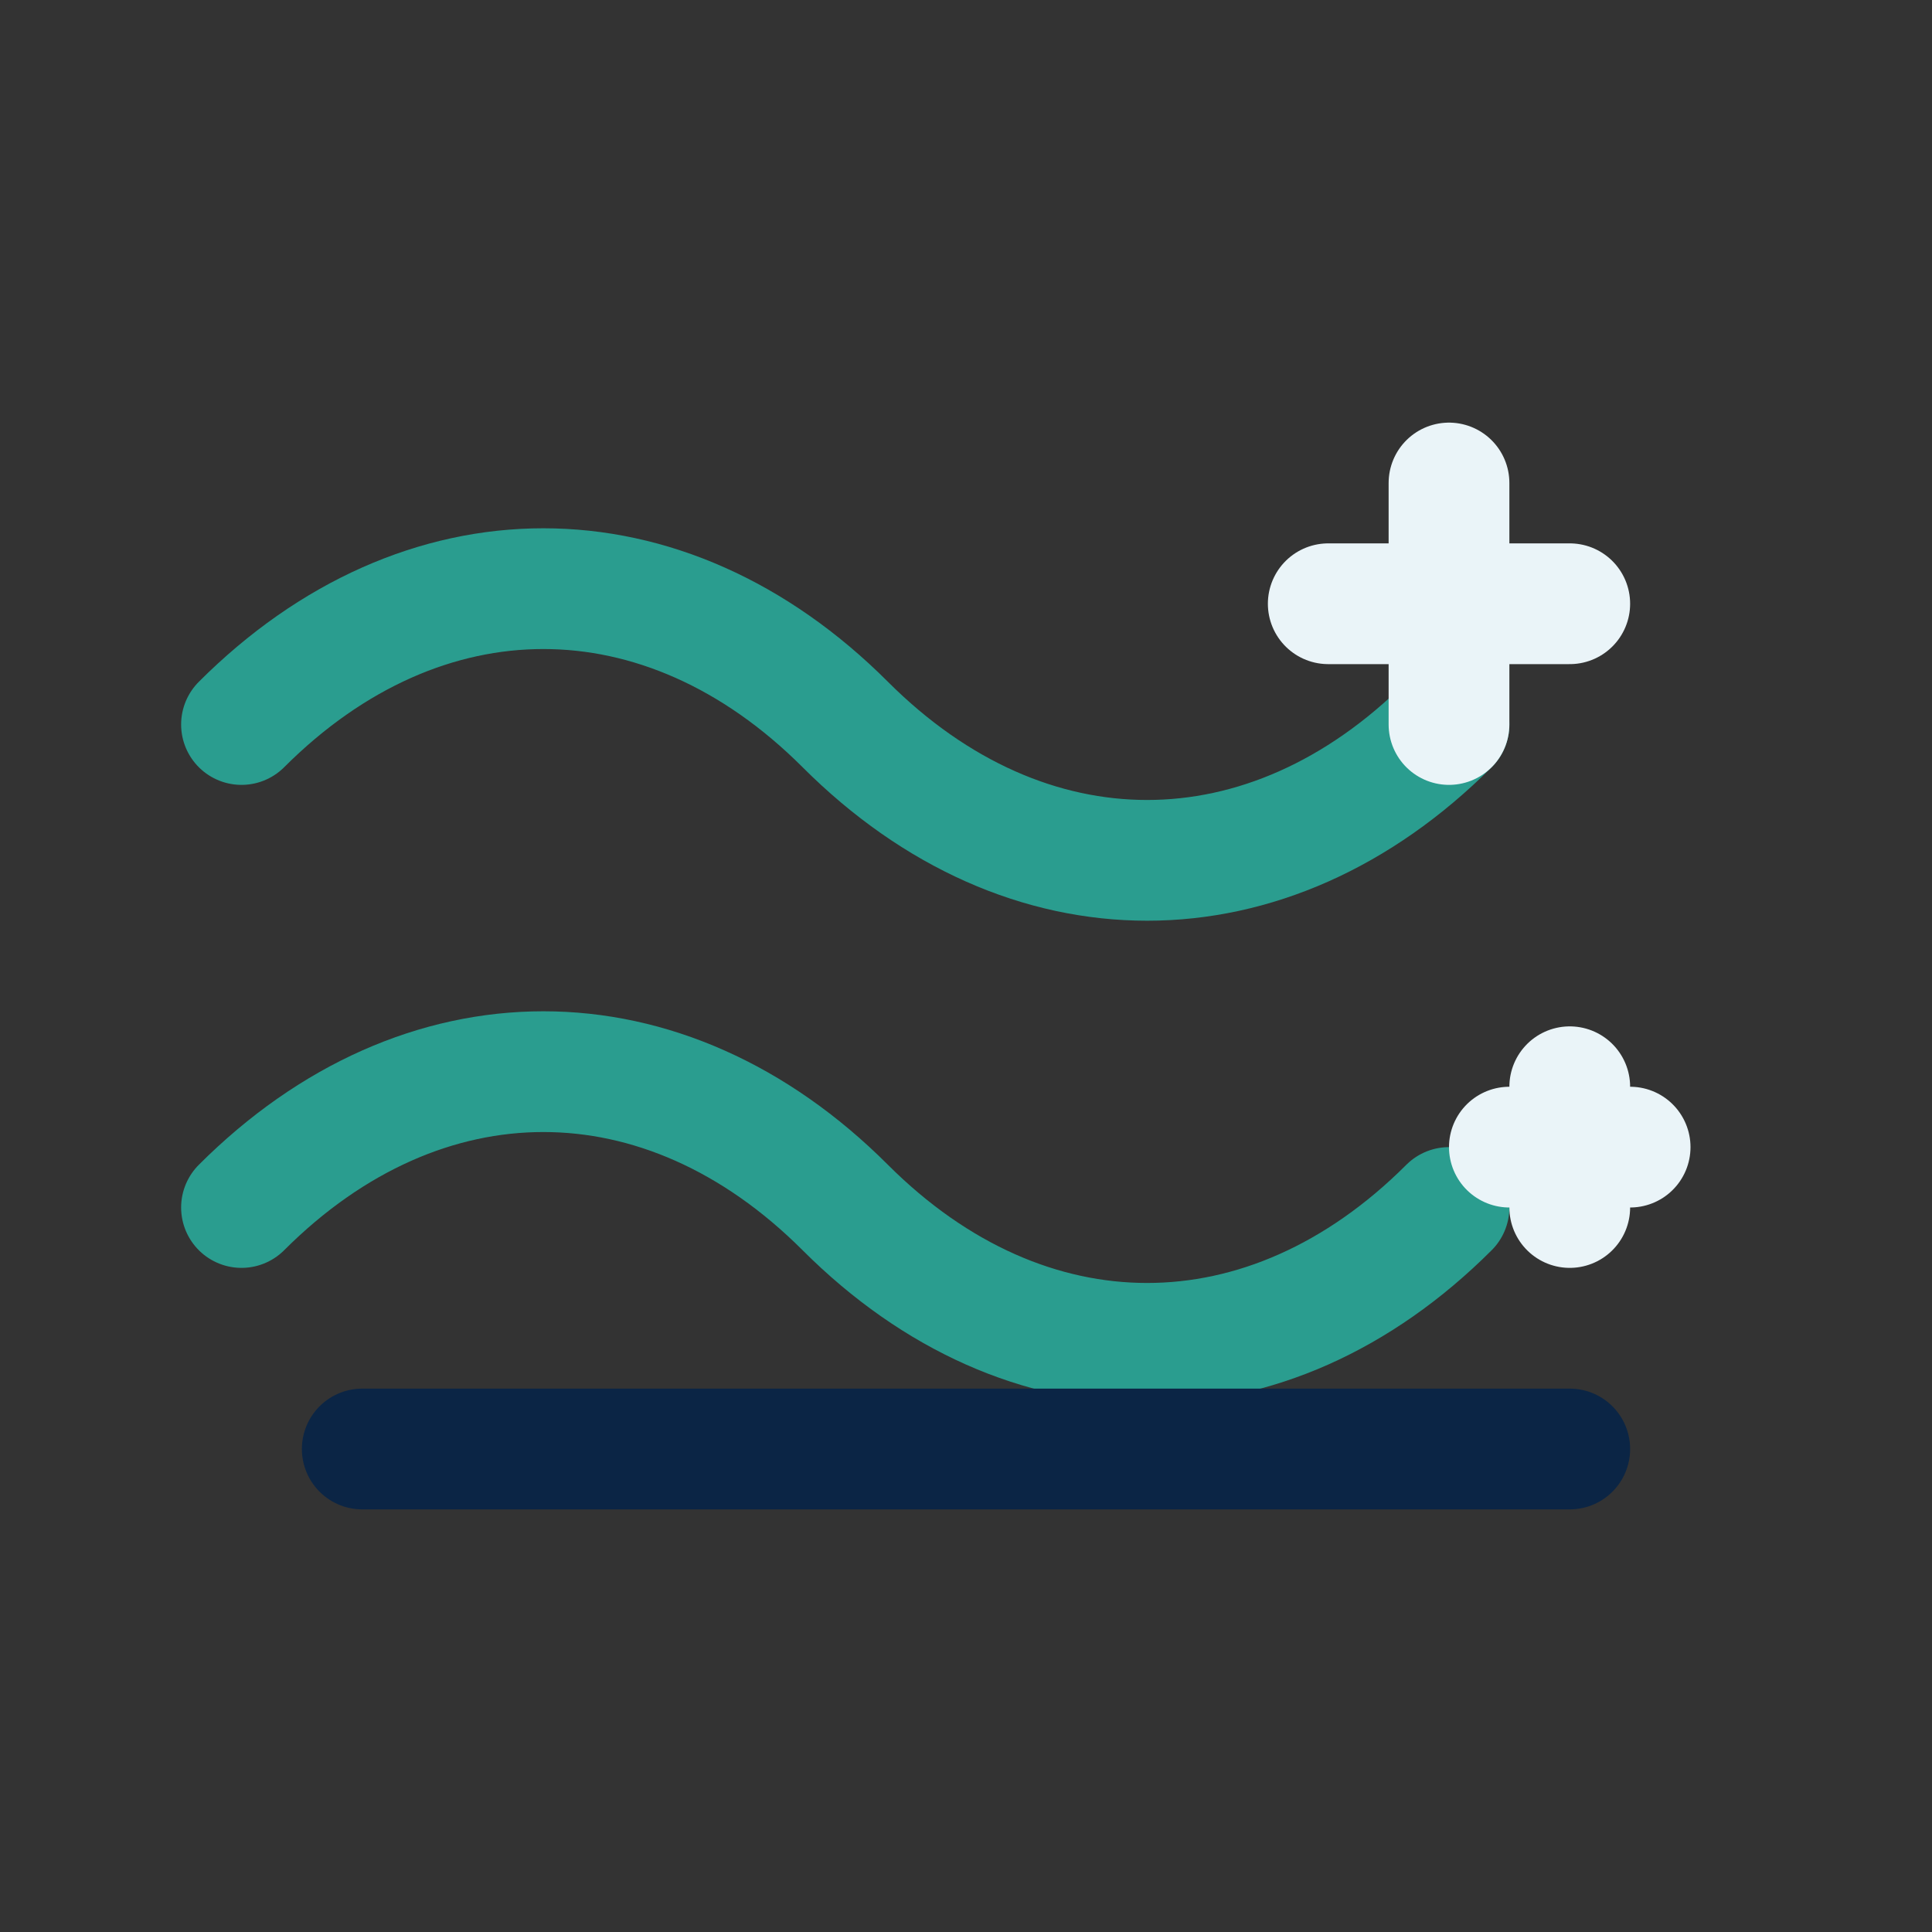
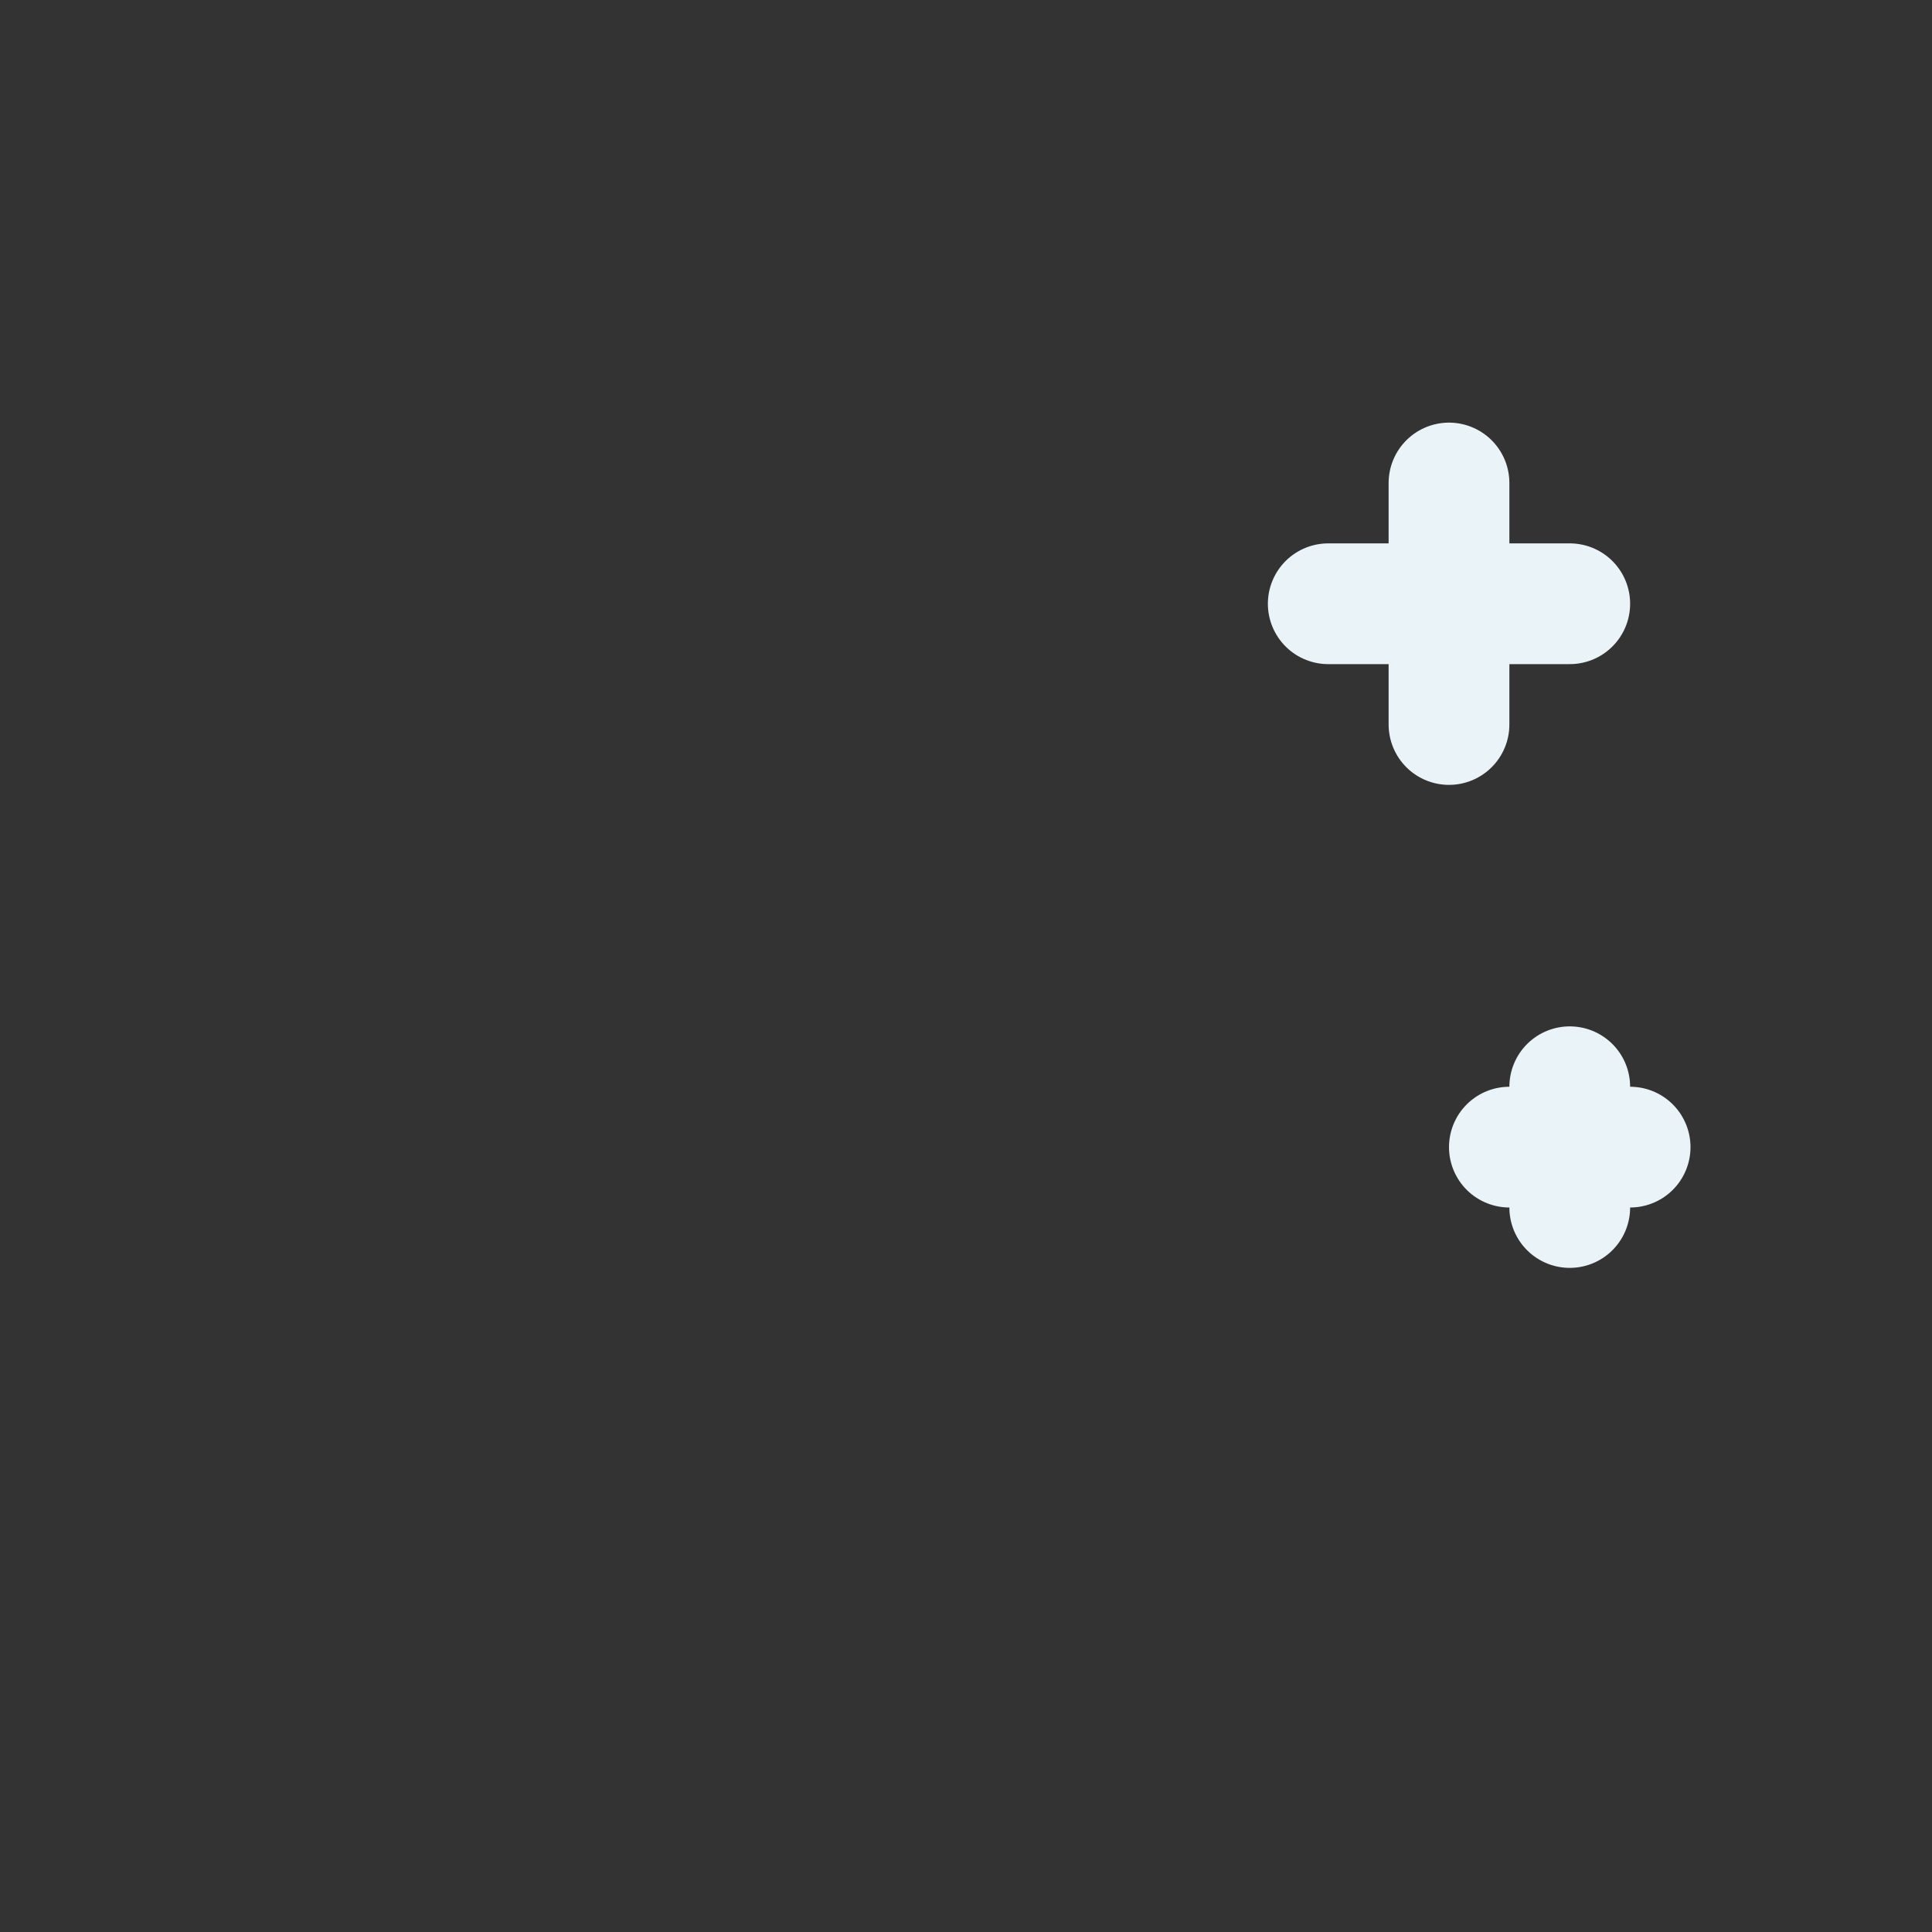
<svg xmlns="http://www.w3.org/2000/svg" width="32" height="32" viewBox="0 0 32 32">
  <rect x="0" y="0" width="32" height="32" fill="#333333" stroke="none" />
  <g fill="none" stroke-linecap="round" stroke-linejoin="round" stroke-width="2">
-     <path stroke="#2A9D8F" d="M4 12c3-3 7-3 10 0s7 3 10 0M4 20c3-3 7-3 10 0s7 3 10 0" />
    <path stroke="#EAF4F8" d="M24 8v4M22 10h4M26 18v2M25 19h2" />
-     <path stroke="#0B2545" d="M6 24h20" />
  </g>
</svg>